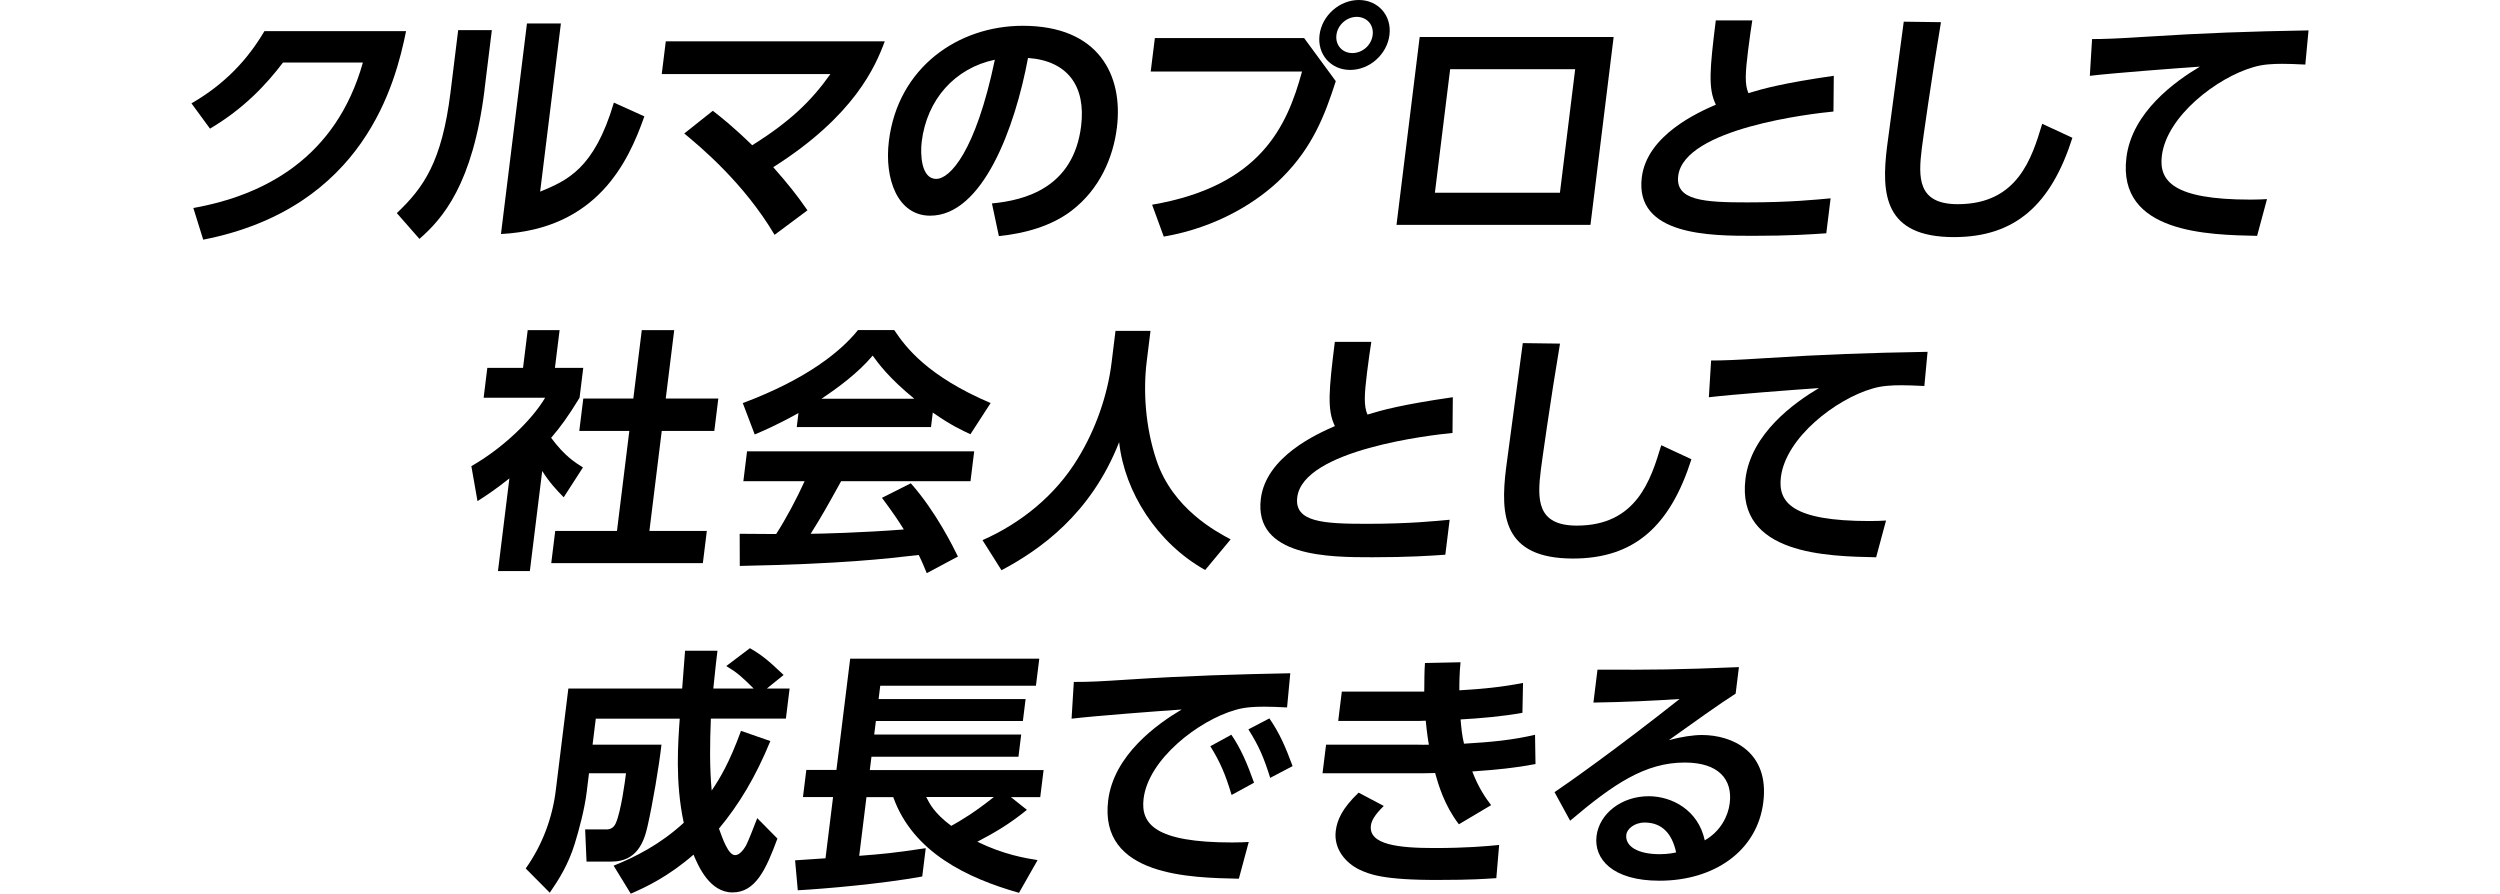
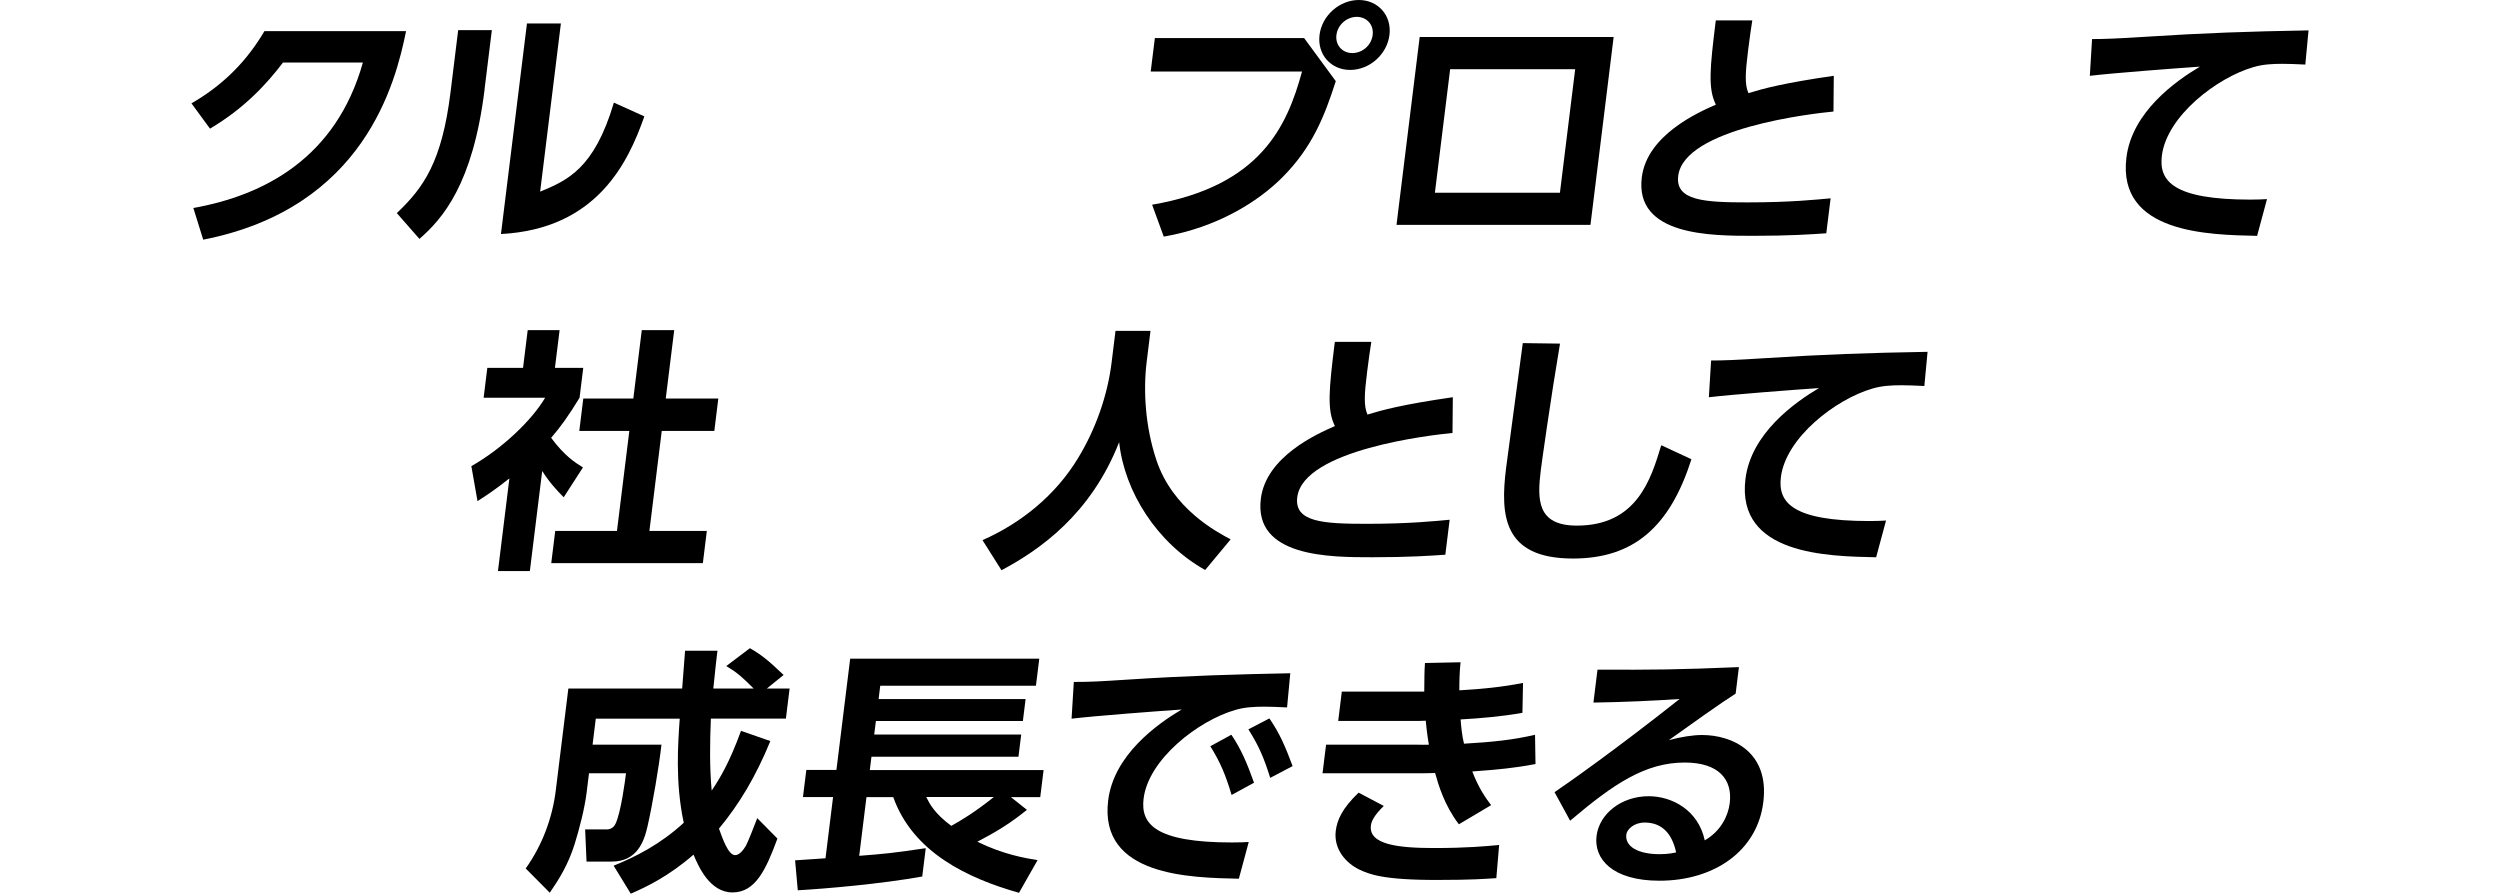
<svg xmlns="http://www.w3.org/2000/svg" height="250.25" viewBox="0 0 700 250.25" width="700">
  <path d="m54.14 58.24c19.88-3.57 39.96-14.01 47.47-40.73h-22.37c-4.61 6.07-10.88 12.86-20.44 18.51l-5.19-7.08c9.54-5.5 15.83-12.43 20.43-20.22h39.66c-2.92 14.36-11.62 49.52-56.8 58.39l-2.76-8.86z" />
  <path d="m135.69 25.01c-3.28 26.58-11.76 36.23-18.25 41.88l-6.33-7.22c7.53-7.15 12.63-14.36 15.04-33.87l2.14-17.37h9.43l-2.05 16.58zm15.54 28.66c7.53-3.14 15.14-6.29 20.66-24.94l8.53 3.86c-4.52 12.86-13.25 31.52-40.15 32.94l7.28-58.96h9.5l-5.81 47.09z" />
-   <path d="m199.59 31.02c2.22 1.72 5.67 4.43 11.03 9.65 10.61-6.65 16.53-12.36 21.9-19.94h-47.23l1.13-9.15h61.31c-2.57 6.93-8.43 20.8-31.22 35.23 4.38 5 6.49 7.65 9.58 12.08l-9.21 6.86c-8.63-14.58-20.88-24.73-25.29-28.37z" />
-   <path d="m277.74 56.96c9.11-.86 22.82-4.29 24.97-21.65 1.38-11.15-3.74-18.29-14.87-19.08-3.62 19.51-12.67 44.16-27.39 44.16-9.08 0-12.89-10.22-11.56-20.94 2.54-20.58 19.41-32.23 37.49-32.23 21.29 0 28.16 13.86 26.35 28.51-1.04 8.43-4.85 17.29-12.74 23.3-5.52 4.22-13 6.36-20.31 7.07l-1.94-9.15zm-19.66-17.3c-.42 3.36-.22 10.43 4.07 10.43 3.79 0 11-7.5 16.41-33.37-11.22 2.36-19.03 11.15-20.48 22.94z" />
  <path d="m365.15 10.65 8.87 12.08c-3.14 9.79-6.57 18.51-14.97 26.94-6.77 6.79-18.24 14.01-33.2 16.58l-3.26-8.93c30.37-5.22 37.79-21.94 41.98-37.3h-42.37l1.16-9.36h41.8zm23.9-.86c-.67 5.43-5.57 9.79-11 9.79s-9.25-4.36-8.58-9.79c.68-5.5 5.64-9.79 11-9.79s9.26 4.29 8.58 9.79zm-14.85 0c-.35 2.86 1.66 5.07 4.45 5.07s5.34-2.14 5.7-5.07-1.73-5.07-4.45-5.07-5.34 2.14-5.7 5.07z" />
  <path d="m451.82 10.36-6.49 52.6h-54.31l6.49-52.6zm-10.77 9.01h-35.01l-4.27 34.59h35.01z" />
  <path d="m513.35 31.23c-5.93.57-41.8 4.65-43.45 18.01-.86 6.93 7.23 7.43 19.38 7.43s19.39-.79 23.29-1.14l-1.21 9.79c-4.18.29-10.24.71-20.45.71-11.86 0-33.23 0-31.21-16.36 1.46-11.86 15.83-18.22 20.74-20.37-2.23-4.5-1.69-10.08-.02-23.58h10.22c-.34 2.22-.71 4.57-1.18 8.43-.79 6.36-.96 9.5.1 11.93 4.23-1.29 9.63-2.79 23.9-4.86l-.09 10h-.02z" />
-   <path d="m543.47 6.22c-2.67 15.79-5.15 33.59-5.36 35.3-1.01 8.22-1.22 15.65 10.07 15.65 16.79 0 20.75-12.93 23.64-22.51l8.45 3.93c-5.95 18.65-15.94 27.8-33.16 27.8-19.65 0-20.37-12.15-18.74-25.3.68-5.5 4.06-30.01 4.68-35.02l10.42.14z" />
  <path d="m645.49 18.08c-2.77-.14-4.76-.21-6.41-.21-2.79 0-5.52.14-8.12.93-10.22 2.93-24.27 13.72-25.64 24.8-.87 7.07 3.13 12.29 24.78 12.29 2.14 0 3.37-.07 4.66-.14l-2.77 10.29c-13.47-.29-39.22-.64-36.59-21.94 1.57-12.72 13.71-21.37 20.58-25.44-7.28.5-24.3 1.79-30.83 2.57l.63-10.29c3.29 0 7.16-.14 14.87-.64 16.64-1.07 28.91-1.5 45.74-1.79l-.9 9.58z" />
  <path d="m148.36 159.89h-8.93l3.2-25.94c-4.04 3.22-6.68 4.93-8.93 6.36l-1.72-9.79c8.68-4.93 16.95-12.86 20.66-19.15h-17.22l1.03-8.36h10l1.31-10.58h8.93l-1.31 10.58h7.93l-1.03 8.36c-3.14 5.15-5.37 8.22-7.96 11.22 3.86 5.22 6.85 7 8.91 8.29l-5.39 8.36c-1.91-1.93-3.99-4.14-6.02-7.36zm31.34-67.46h9.08l-2.37 19.15h14.72l-1.12 9.08h-14.72l-3.46 28.01h16.08l-1.11 9h-42.45l1.11-9h17.29l3.46-28.01h-14.01l1.12-9.08h14.01z" />
-   <path d="m259.48 160.46c-.61-1.43-.98-2.5-2.23-5.07-9.35 1.07-21.17 2.5-50.11 3.07l-.03-9c.93 0 8.57.07 10.21.07 2.56-3.93 5.71-9.79 7.97-14.79h-17.15l1.03-8.36h63.6l-1.03 8.36h-36.23c-3.5 6.36-5.79 10.43-8.53 14.72 2.29 0 14.25-.29 26.09-1.21-1.31-2.14-2.88-4.5-6.12-8.86l8.08-4.07c7.15 8.08 11.99 18.08 13.19 20.51l-8.72 4.65zm-35.91-44.81c-6.14 3.43-9.91 5-12.25 6l-3.34-8.79c18.2-6.79 27.68-14.72 32.25-20.44h10.15c3.26 4.86 9.27 12.86 26.99 20.44l-5.65 8.72c-2.16-1-5.48-2.5-10.54-6.07l-.5 4.07h-37.59zm32.44-4c-7.01-5.72-10.07-9.86-11.66-12.08-4.02 4.79-9.61 8.93-14.35 12.08z" />
  <path d="m312.35 92.64h9.79l-1.07 8.65c-.98 7.93-.45 18.08 2.74 27.58 4.54 13.58 16.75 20.01 20.77 22.15l-7.13 8.58c-13.44-7.5-22.6-21.87-24.09-35.8-7.93 20.22-22.23 30.16-32.94 35.87l-5.32-8.43c10.88-4.79 20.5-12.65 26.69-22.87 5.01-8.15 8.33-17.72 9.45-26.8l1.1-8.93z" />
  <path d="m406.68 121.23c-5.93.57-41.8 4.65-43.45 18.01-.86 6.93 7.23 7.43 19.38 7.43s19.39-.79 23.29-1.14l-1.21 9.79c-4.18.29-10.24.71-20.45.71-11.86 0-33.23 0-31.21-16.36 1.46-11.86 15.83-18.22 20.74-20.37-2.23-4.5-1.69-10.08-.02-23.58h10.22c-.34 2.22-.71 4.57-1.18 8.43-.79 6.36-.96 9.5.1 11.93 4.23-1.29 9.63-2.79 23.9-4.86l-.09 10h-.02z" />
  <path d="m436.8 96.22c-2.67 15.79-5.15 33.59-5.36 35.3-1.01 8.22-1.22 15.65 10.07 15.65 16.79 0 20.75-12.93 23.64-22.51l8.45 3.93c-5.95 18.65-15.94 27.8-33.16 27.8-19.65 0-20.37-12.15-18.74-25.3.68-5.5 4.06-30.01 4.68-35.02l10.42.14z" />
  <path d="m538.82 108.08c-2.77-.14-4.76-.21-6.41-.21-2.79 0-5.52.14-8.12.93-10.22 2.93-24.27 13.72-25.64 24.8-.87 7.07 3.13 12.29 24.78 12.29 2.14 0 3.37-.07 4.66-.14l-2.77 10.29c-13.47-.29-39.22-.64-36.59-21.94 1.57-12.72 13.71-21.37 20.58-25.44-7.28.5-24.3 1.79-30.83 2.57l.63-10.29c3.29 0 7.16-.14 14.87-.64 16.64-1.07 28.91-1.5 45.74-1.79l-.9 9.58z" />
  <path d="m171.82 242.39c5.87-2.36 12.94-5.86 19.63-12.01-2.45-11.43-1.59-22.44-1.12-29.16h-23.51l-.9 7.29h19.29c-.69 6.15-2.49 16.65-3.89 22.8-.98 4.43-3.01 9.93-10.02 9.93h-7.07l-.39-9h6c.93 0 1.97-.36 2.57-1.72 1.48-3.29 2.62-11.93 2.87-14.01h-10.36l-.65 5.29c-.57 4.65-2.06 10.29-3.36 14.51-1.78 5.72-4.36 9.86-6.97 13.65l-6.74-6.79c4.67-6.57 7.46-14.15 8.41-21.8l3.53-28.59h31.87c.11-1.5.67-8.86.81-10.58h9.07c-.3 2.43-.49 4-1.16 10.58h11.29c-3.25-3.22-4.46-4.36-7.66-6.29l6.62-5c3.2 1.86 5.02 3.29 9.43 7.5l-4.68 3.79h6.36l-1.04 8.43h-21.01c-.27 6.79-.38 13.51.23 20.15 2.27-3.36 4.96-7.79 8.21-16.72l8.22 2.86c-4.18 10.15-8.76 17.72-14.39 24.51.96 2.64 2.58 7.43 4.51 7.43 1.29 0 2.41-1.57 3.04-2.64.54-.93 2.54-6.07 3.17-7.72l5.65 5.72c-3.22 8.72-6.15 15.08-12.58 15.08s-9.59-7.43-10.91-10.58c-6.97 6.07-13.27 9.08-17.57 10.93l-4.82-7.86z" />
  <path d="m222.64 240.89c1.22-.07 7.21-.5 8.5-.57l2.12-17.15h-8.43l.94-7.58h8.43l3.85-31.16h52.95l-.94 7.58h-43.59l-.46 3.72h41.16l-.76 6.15h-41.16l-.47 3.79h41.16l-.77 6.22h-41.16l-.46 3.72h48.66l-.94 7.58h-8.22l4.49 3.57c-4.52 3.64-8.16 5.93-13.89 8.93 7.48 3.64 13.44 4.57 16.87 5.15l-5.2 9.15c-14.36-4.07-29.69-11.29-35.21-26.8h-7.5l-2.03 16.44c7.14-.57 9.02-.71 18.63-2.14l-.98 7.93c-11.4 2.07-27.15 3.43-34.85 3.86l-.75-8.36v-.03zm36.7-17.73c.98 1.93 2.23 4.5 7.01 8.08 2.76-1.5 6.85-4 11.93-8.08z" />
-   <path d="m360.38 198.08c-2.77-.14-4.76-.21-6.41-.21-2.79 0-5.52.14-8.12.93-10.22 2.93-24.27 13.72-25.64 24.8-.87 7.07 3.13 12.29 24.78 12.29 2.14 0 3.37-.07 4.66-.14l-2.77 10.29c-13.47-.29-39.22-.64-36.59-21.94 1.57-12.72 13.71-21.37 20.58-25.44-7.28.5-24.3 1.79-30.83 2.57l.63-10.29c4.72 0 7.16-.14 14.87-.64 17.5-1.14 31.2-1.5 45.74-1.79l-.9 9.58zm-15.59 7.65c2.72 4 4.43 8.08 6.34 13.43l-6.28 3.43c-1.72-5.72-3.16-9.15-5.96-13.65l5.9-3.22zm10.64-4.58c2.85 4.14 4.46 7.86 6.5 13.36l-6.27 3.29c-1.79-5.72-3.18-8.93-6.11-13.58z" />
+   <path d="m360.38 198.08c-2.77-.14-4.76-.21-6.41-.21-2.79 0-5.52.14-8.12.93-10.22 2.93-24.27 13.72-25.64 24.8-.87 7.07 3.13 12.29 24.78 12.29 2.14 0 3.37-.07 4.66-.14l-2.77 10.29c-13.47-.29-39.22-.64-36.59-21.94 1.57-12.72 13.71-21.37 20.58-25.44-7.28.5-24.3 1.79-30.83 2.57l.63-10.29c4.72 0 7.16-.14 14.87-.64 17.5-1.14 31.2-1.5 45.74-1.79zm-15.59 7.65c2.72 4 4.43 8.08 6.34 13.43l-6.28 3.43c-1.72-5.72-3.16-9.15-5.96-13.65l5.9-3.22zm10.64-4.58c2.85 4.14 4.46 7.86 6.5 13.36l-6.27 3.29c-1.79-5.72-3.18-8.93-6.11-13.58z" />
  <path d="m429.93 213.94c-5.63 1.07-10.63 1.57-17.69 2.07 1.78 4.65 3.79 7.5 5.27 9.43l-9.02 5.36c-4.06-5.29-5.72-11.01-6.66-14.36-1.65.07-3.37.07-3.87.07h-27.65l.99-8h25.58c1.07 0 2.13.07 3.22 0-.1-.36-.55-3.07-.89-6.72-1.58.07-1.79.07-2.72.07h-21.79l1.01-8.22h23.08c.06-3.93.01-5.29.2-8l9.96-.21c-.3 3-.34 5.65-.33 7.86 6.12-.36 11.68-.86 17.83-2.07l-.17 8.36c-5.34 1-11.98 1.57-17.31 1.86.13 1.86.42 4.72.95 6.79 7.7-.43 13.92-1.07 19.89-2.5l.13 8.22zm-42.47 11.72c-2.53 2.5-3.43 4.07-3.61 5.5-.66 5.36 7.73 6.29 17.8 6.29 8.86 0 14.5-.5 18.11-.86l-.79 9.29c-3.38.21-6.85.5-16.07.5-15.8.07-19.59-1.64-22.36-2.93-3.64-1.79-7.16-5.65-6.53-10.79.38-3.07 1.78-6.29 6.4-10.72l7.04 3.72z" />
  <path d="m485.97 194.22c-4.18 2.64-12.49 8.58-18.68 13.01 3.47-.93 6.82-1.43 9.25-1.43 8.5 0 18.93 4.72 17.19 18.79-1.69 13.72-13.79 22.01-29.09 22.01-13.22 0-18.39-6.15-17.61-12.51.78-6.29 7.02-11.15 14.6-11.15 6.5 0 13.89 3.86 15.7 12.36 4.46-2.57 6.55-6.79 7-10.43.81-6.57-3.03-11.36-12.6-11.36-11.08 0-19.96 6-32.09 16.29l-4.37-8c3.2-2.14 16.88-11.72 35.02-26.08-7.71.5-15.04.86-24.13 1l1.14-9.22c15.64.07 22.58 0 39.6-.71l-.92 7.43zm-25.47 36.09c-2.93 0-4.95 1.86-5.13 3.36-.42 3.36 3.32 5.5 9.32 5.5 2.43 0 3.97-.36 4.63-.5-1.14-5.22-3.9-8.36-8.83-8.36z" />
</svg>